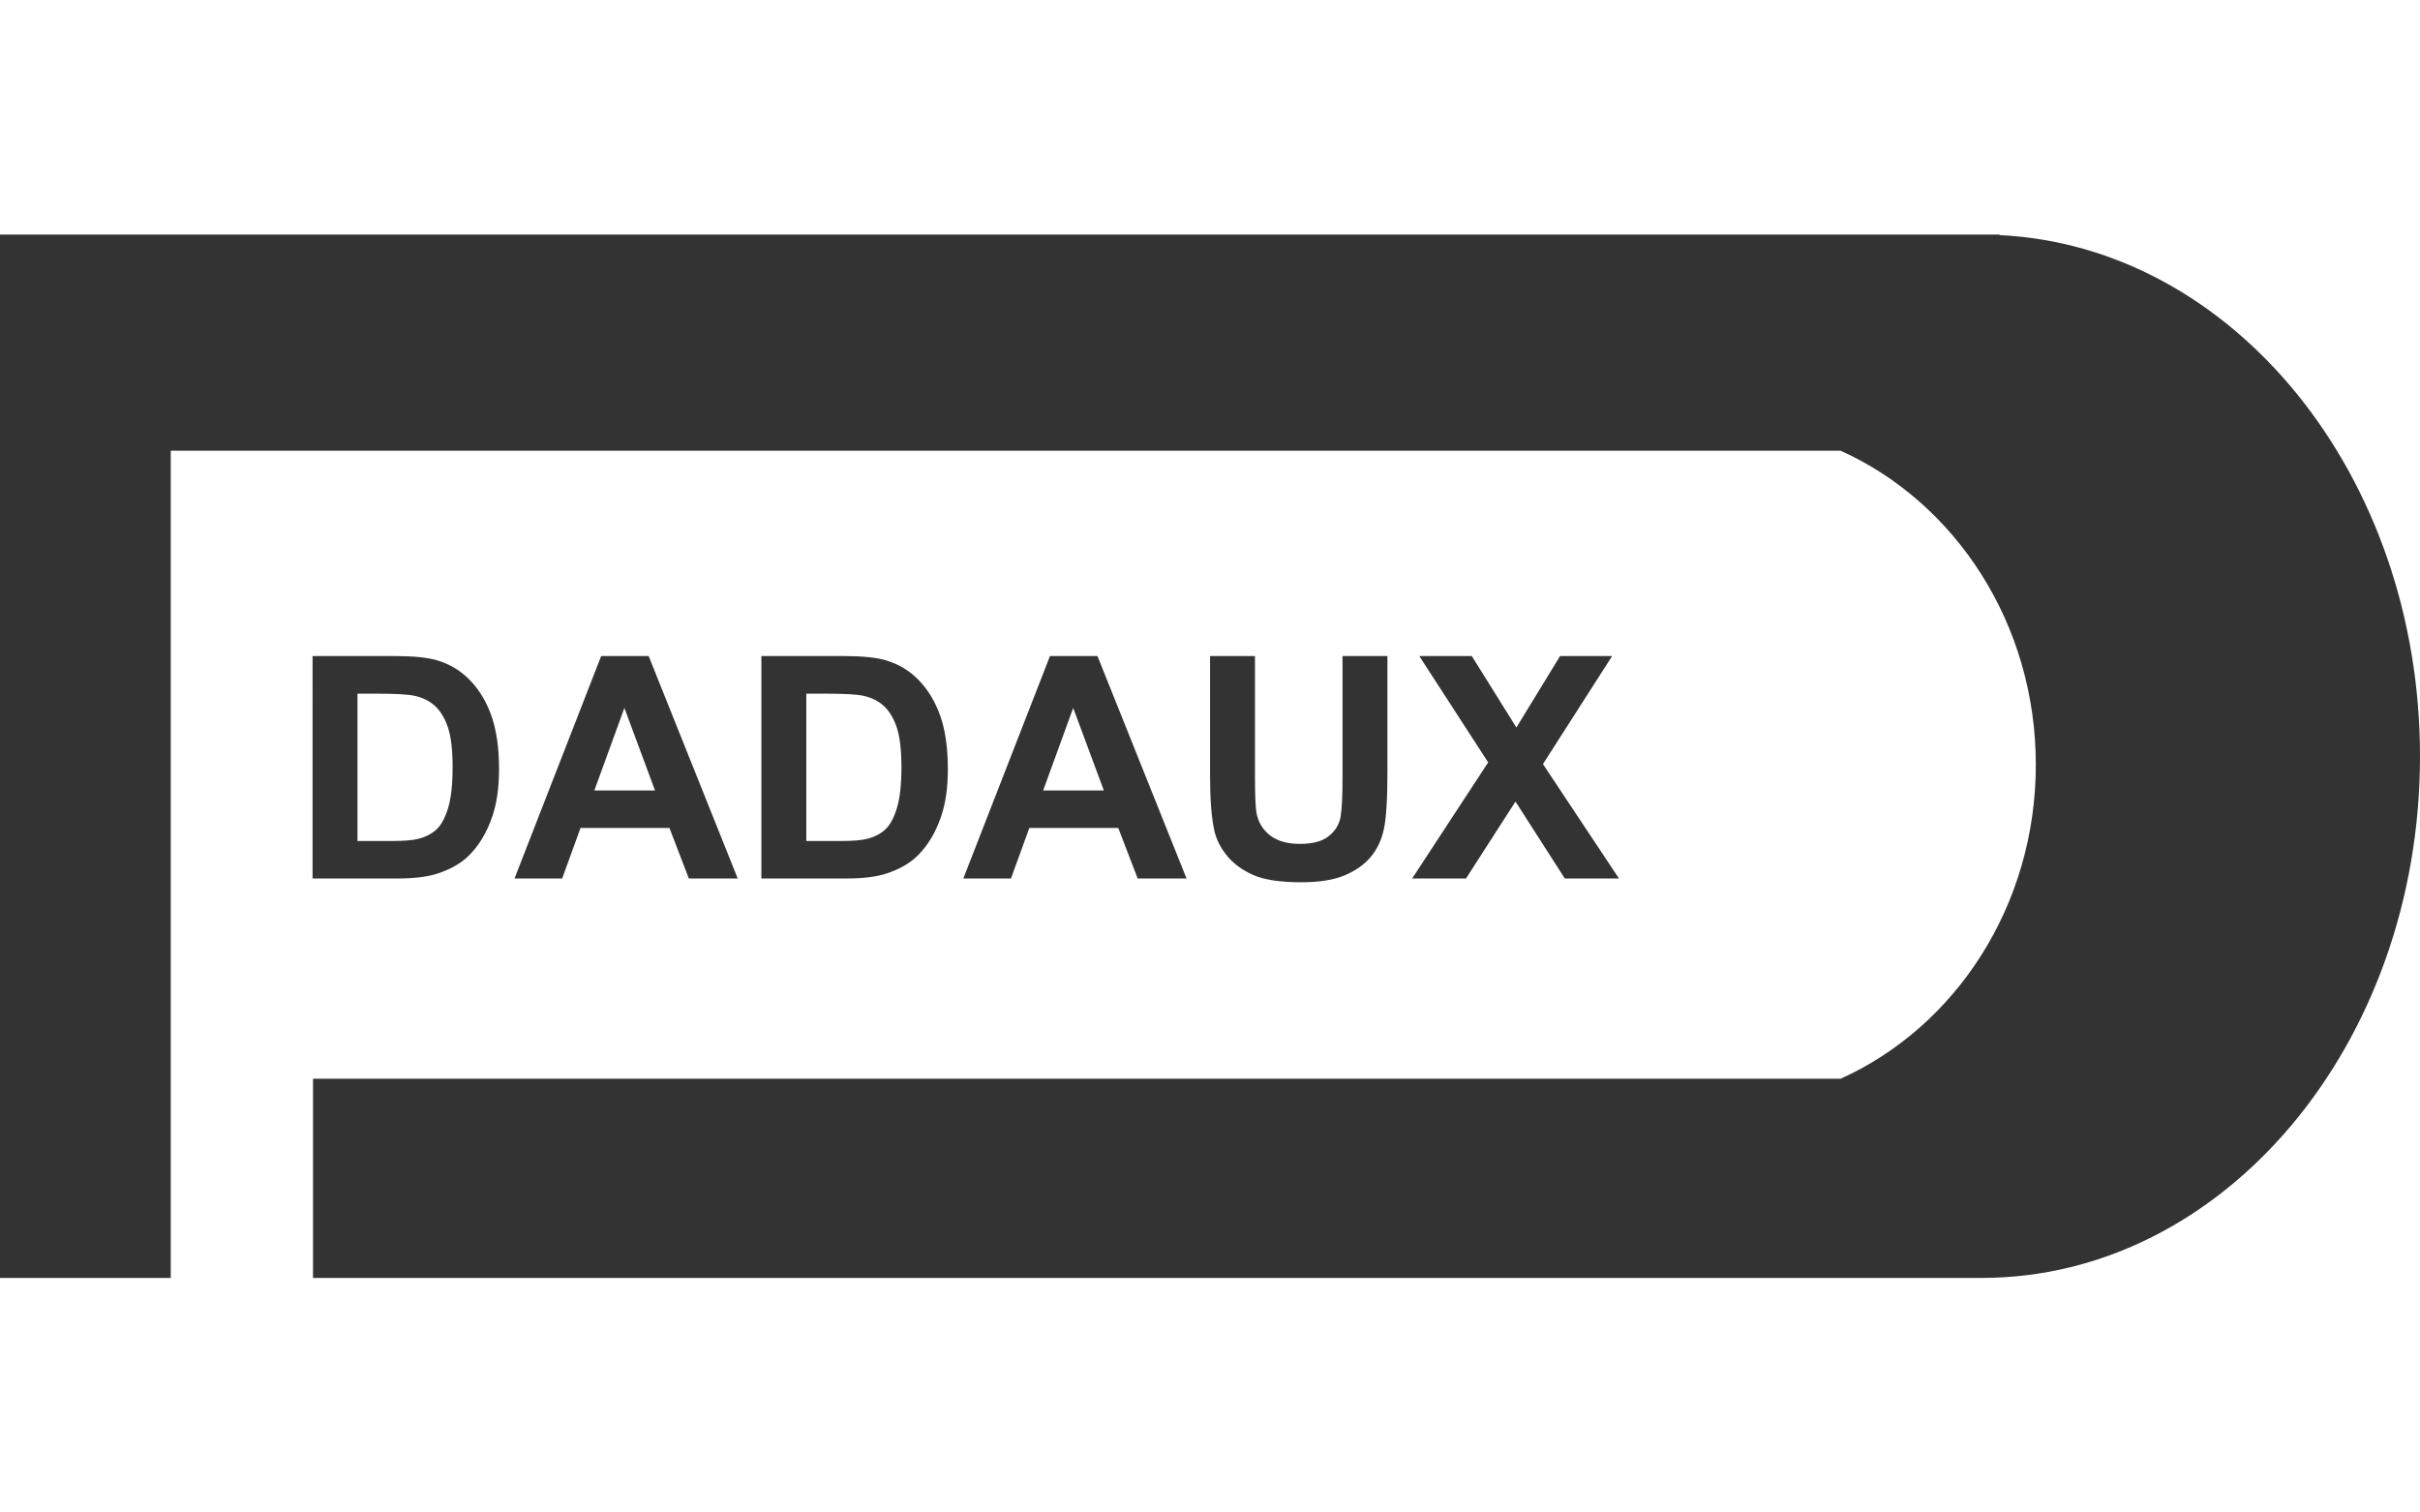
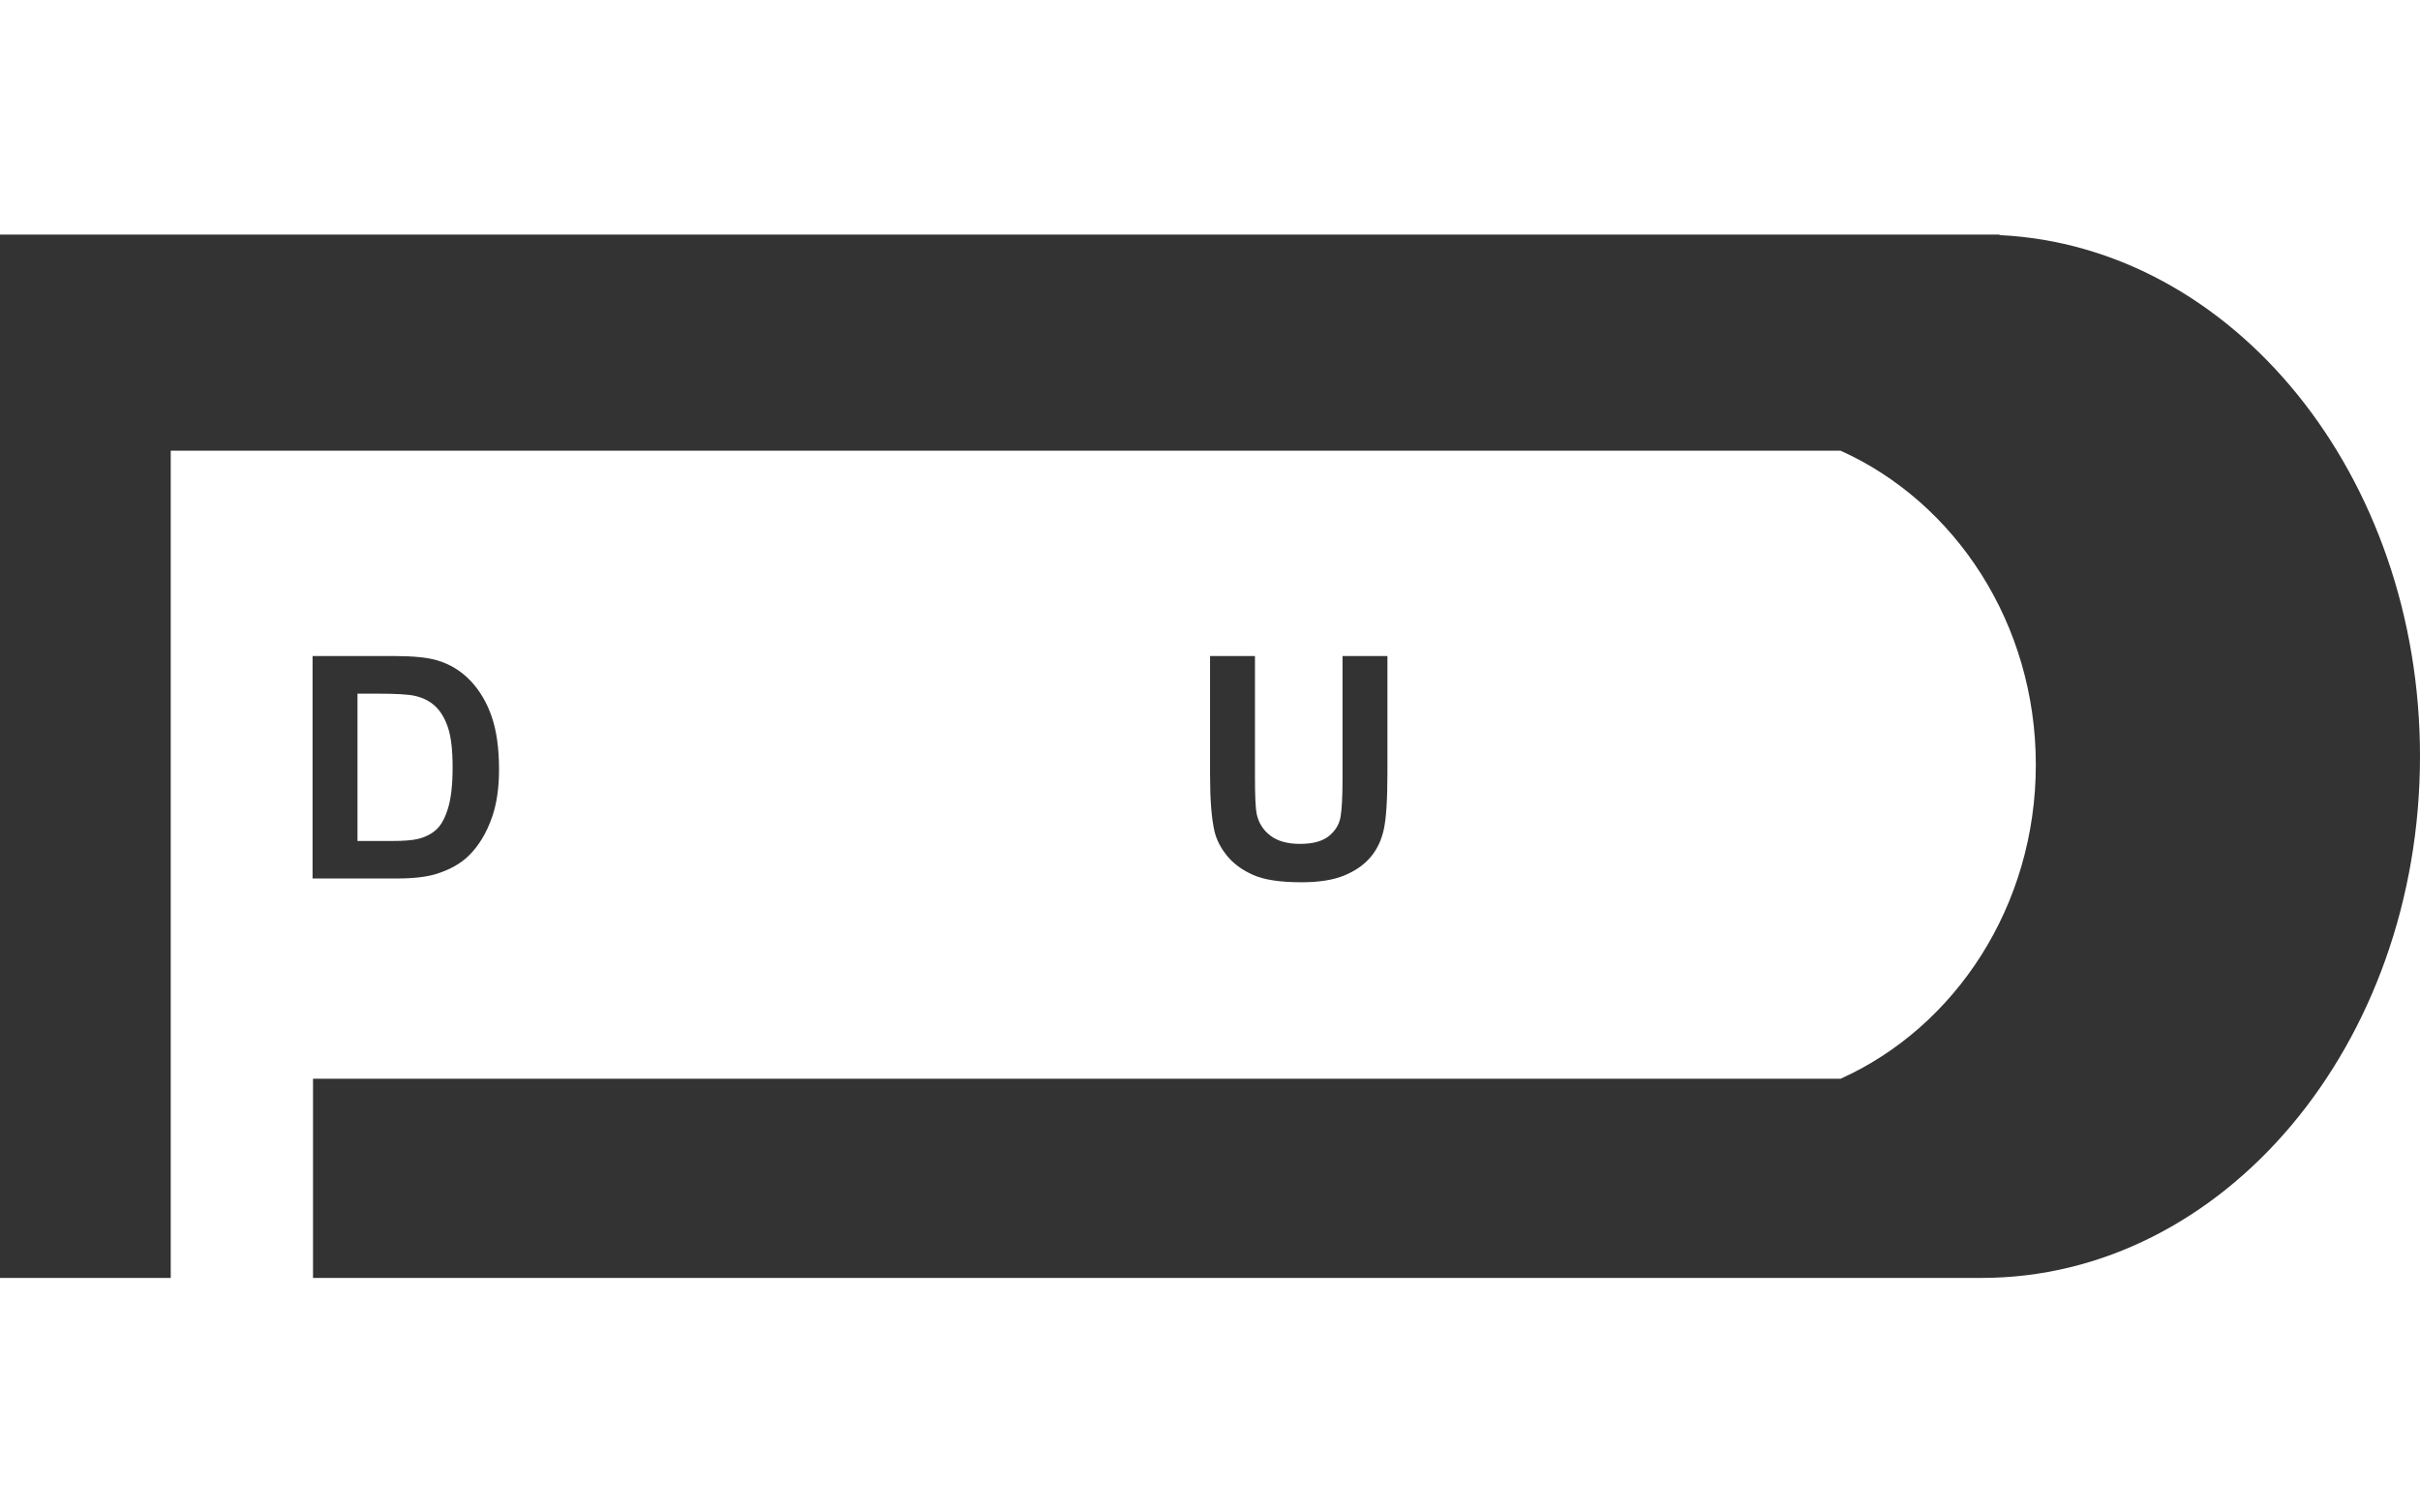
<svg xmlns="http://www.w3.org/2000/svg" version="1.1" id="Calque_1" x="0px" y="0px" width="400px" height="250px" viewBox="0 0 400 250" enable-background="new 0 0 400 250" xml:space="preserve">
  <g>
    <g>
      <path fill="#333333" d="M51.664,108.438h13.567c3.06,0,5.393,0.234,6.998,0.702    c2.156,0.635,4.003,1.764,5.542,3.385c1.538,1.623,2.708,3.608,3.511,5.957    c0.803,2.35,1.204,5.247,1.204,8.691c0,3.026-0.376,5.634-1.128,7.824    c-0.92,2.675-2.232,4.841-3.938,6.496c-1.287,1.253-3.026,2.231-5.216,2.935    c-1.639,0.518-3.829,0.777-6.571,0.777h-13.969V108.438z M59.088,114.658v24.352    h5.542c2.072,0,3.569-0.117,4.489-0.35c1.204-0.303,2.203-0.812,2.998-1.531    c0.793-0.719,1.442-1.901,1.943-3.549c0.501-1.646,0.752-3.891,0.752-6.734    c0-2.841-0.251-5.023-0.752-6.545s-1.204-2.708-2.107-3.562    c-0.902-0.853-2.048-1.429-3.436-1.731c-1.037-0.233-3.068-0.351-6.094-0.351    H59.088z" />
-       <path fill="#333333" d="M121.937,145.205h-8.076l-3.21-8.353H95.955l-3.035,8.353h-7.875    l14.321-36.767h7.85L121.937,145.205z M108.268,130.658l-5.065-13.643    l-4.966,13.643H108.268z" />
-       <path fill="#333333" d="M125.849,108.438h13.568c3.06,0,5.392,0.234,6.998,0.702    c2.156,0.635,4.003,1.764,5.542,3.385c1.538,1.623,2.708,3.608,3.511,5.957    c0.803,2.35,1.204,5.247,1.204,8.691c0,3.026-0.376,5.634-1.128,7.824    c-0.92,2.675-2.232,4.841-3.938,6.496c-1.287,1.253-3.026,2.231-5.216,2.935    c-1.639,0.518-3.829,0.777-6.571,0.777h-13.969V108.438z M133.273,114.658v24.352    h5.542c2.072,0,3.569-0.117,4.489-0.35c1.204-0.303,2.203-0.812,2.998-1.531    c0.793-0.719,1.442-1.901,1.943-3.549c0.501-1.646,0.752-3.891,0.752-6.734    c0-2.841-0.251-5.023-0.752-6.545s-1.204-2.708-2.107-3.562    c-0.902-0.853-2.048-1.429-3.436-1.731c-1.037-0.233-3.068-0.351-6.094-0.351    H133.273z" />
-       <path fill="#333333" d="M196.123,145.205h-8.076l-3.211-8.353h-14.697l-3.035,8.353h-7.875    l14.321-36.767h7.849L196.123,145.205z M182.453,130.658l-5.065-13.643    l-4.966,13.643H182.453z" />
      <path fill="#333333" d="M200.008,108.438h7.424v19.914c0,3.16,0.092,5.208,0.276,6.145    c0.317,1.505,1.074,2.712,2.27,3.623c1.194,0.912,2.829,1.367,4.903,1.367    c2.105,0,3.694-0.43,4.764-1.291c1.071-0.861,1.716-1.92,1.933-3.172    c0.217-1.255,0.326-3.336,0.326-6.245v-20.34h7.423V127.75    c0,4.413-0.201,7.532-0.602,9.354c-0.402,1.822-1.142,3.36-2.22,4.614    c-1.079,1.254-2.52,2.253-4.327,2.998c-1.805,0.742-4.163,1.115-7.071,1.115    c-3.512,0-6.175-0.406-7.987-1.217c-1.816-0.811-3.249-1.864-4.302-3.16    c-1.055-1.295-1.748-2.654-2.082-4.074c-0.485-2.107-0.728-5.218-0.728-9.33    V108.438z" />
-       <path fill="#333333" d="M233.414,145.205l12.565-19.186l-11.386-17.582h8.677l7.374,11.812    l7.224-11.812h8.602l-11.436,17.857l12.563,18.91h-8.951l-8.152-12.715    l-8.177,12.715H233.414z" />
    </g>
  </g>
  <path fill="#333333" d="M330.5,38.858v-0.09h-2.982H0V42v32.5v136.731h28.221V74.5h234.956h5.604  h35.457C323.196,83.045,336.5,103.066,336.5,126.402c0,23.337-13.304,43.357-32.262,51.902  h-33.674h-7.389h-211.438v32.927h275.779C367.548,211.231,400,172.624,400,125  C400,78.566,369.146,40.722,330.5,38.858z" />
</svg>